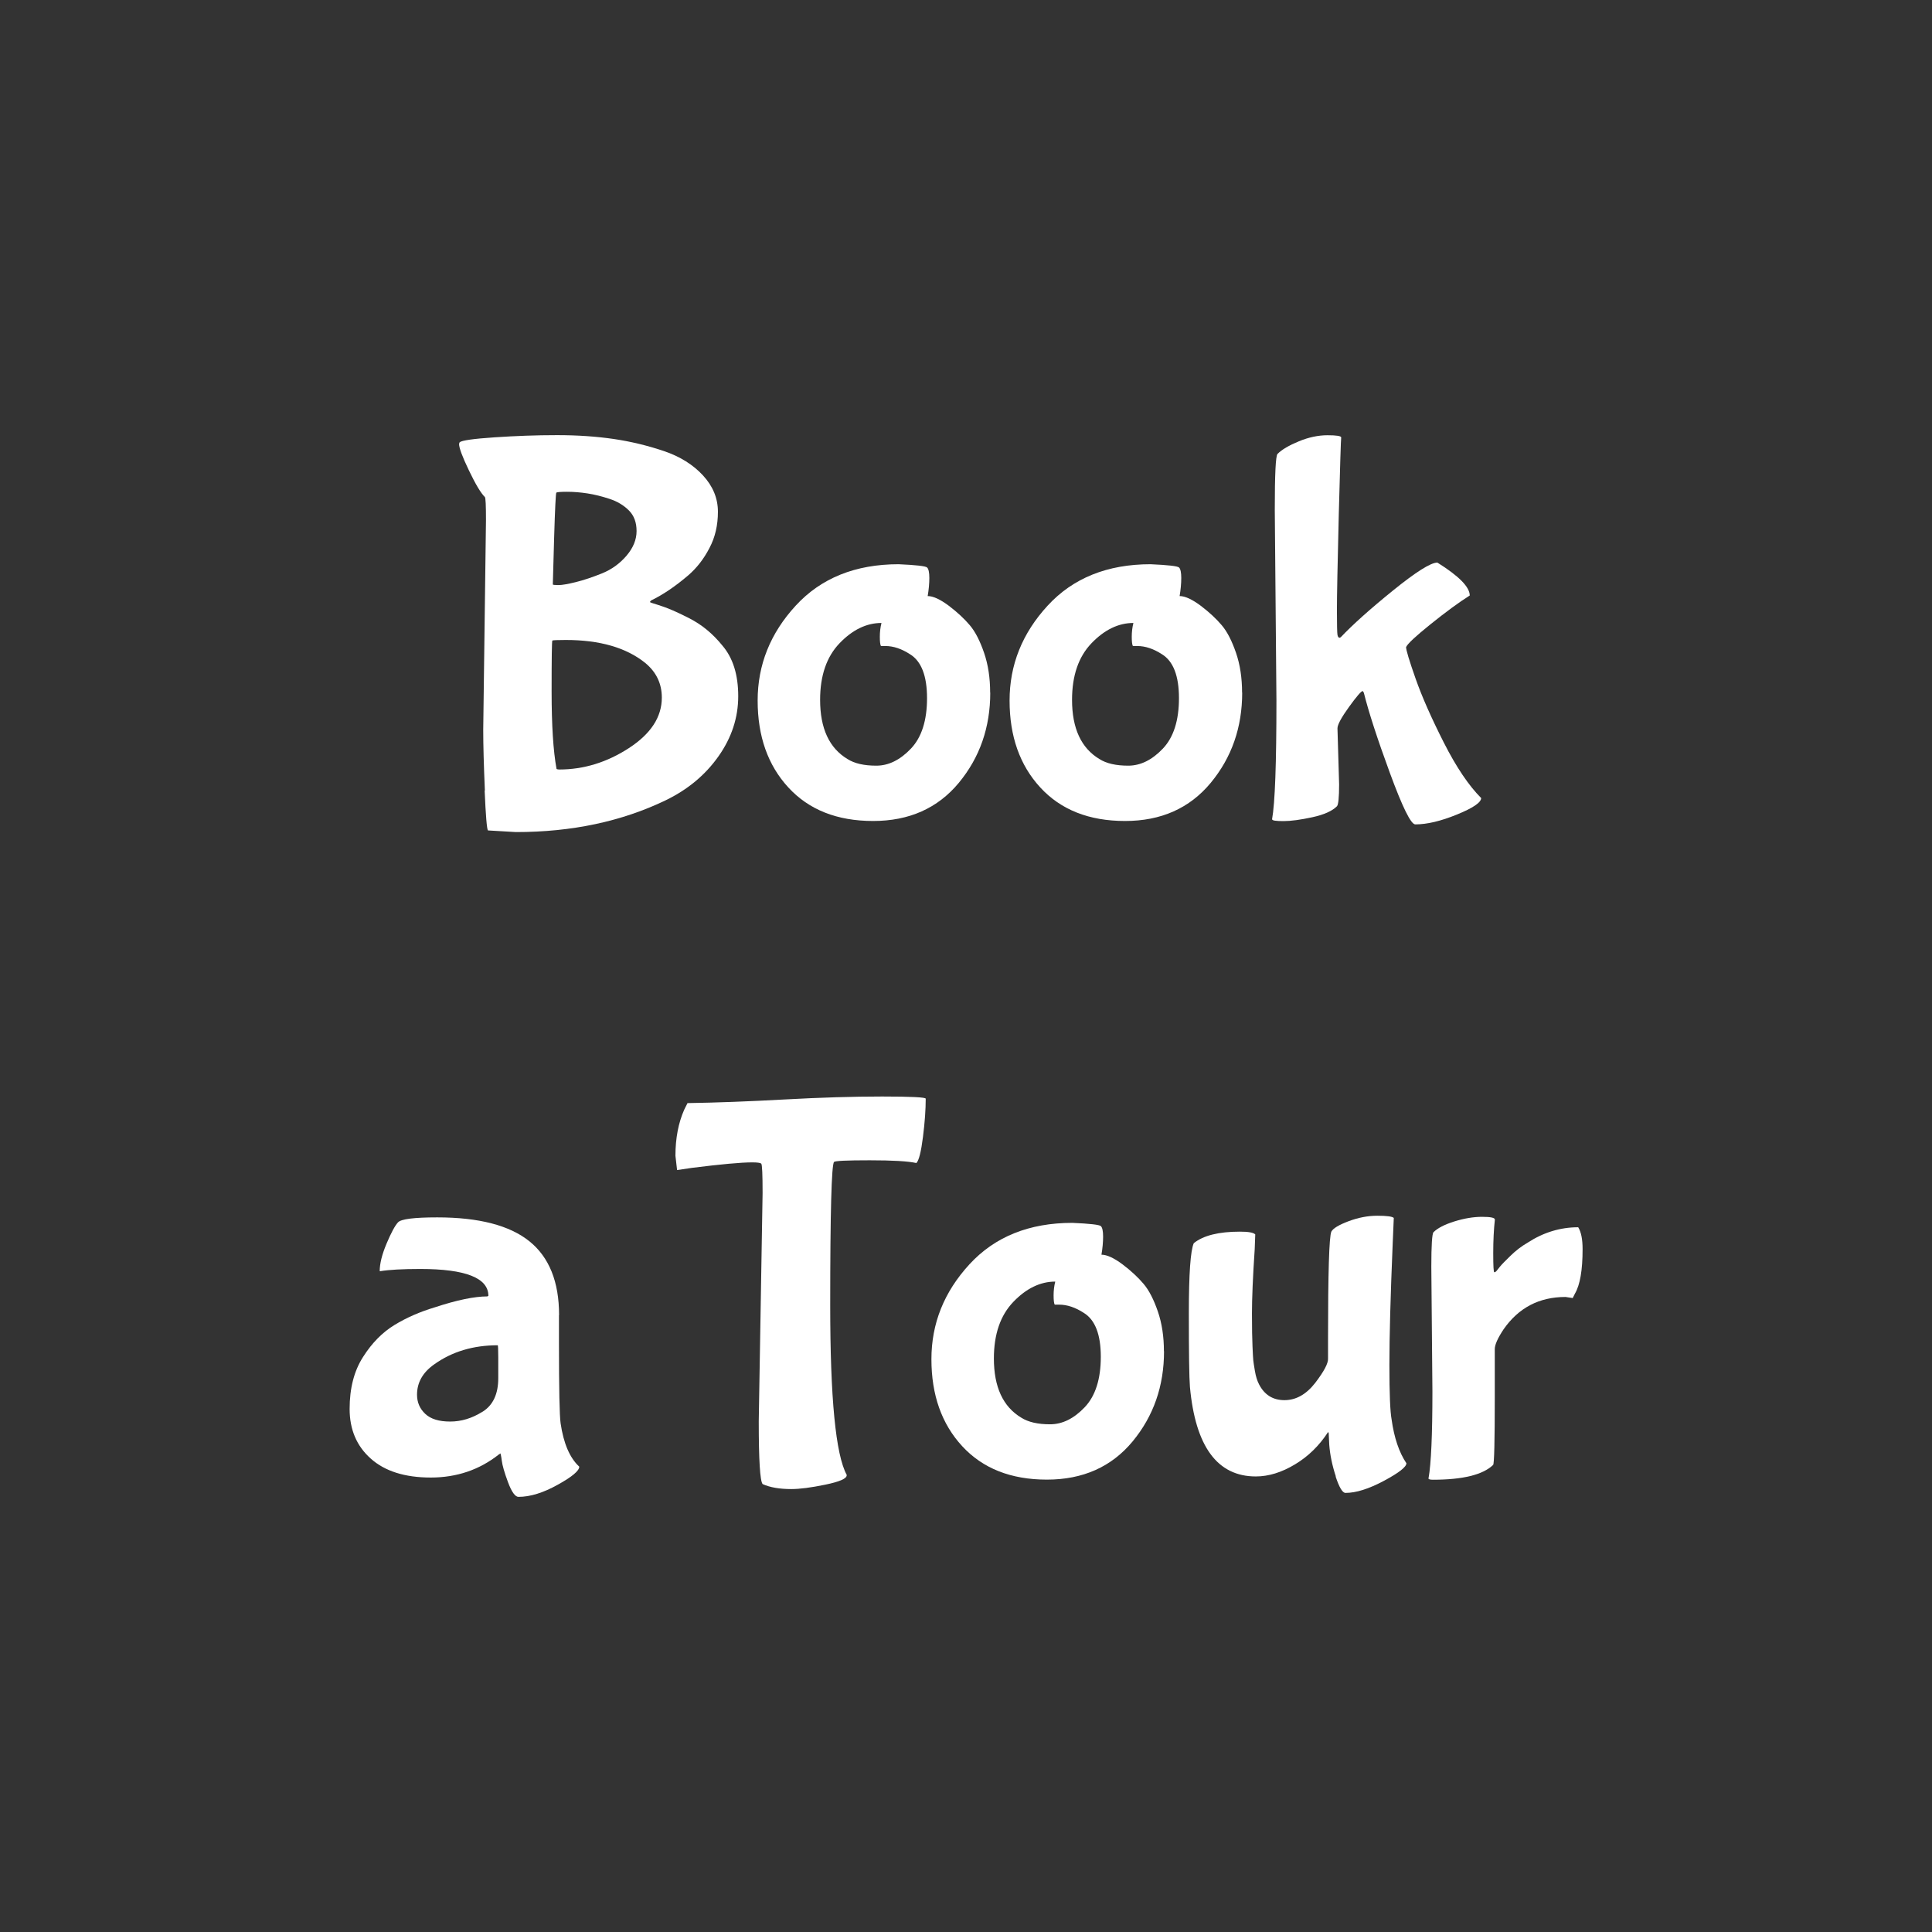
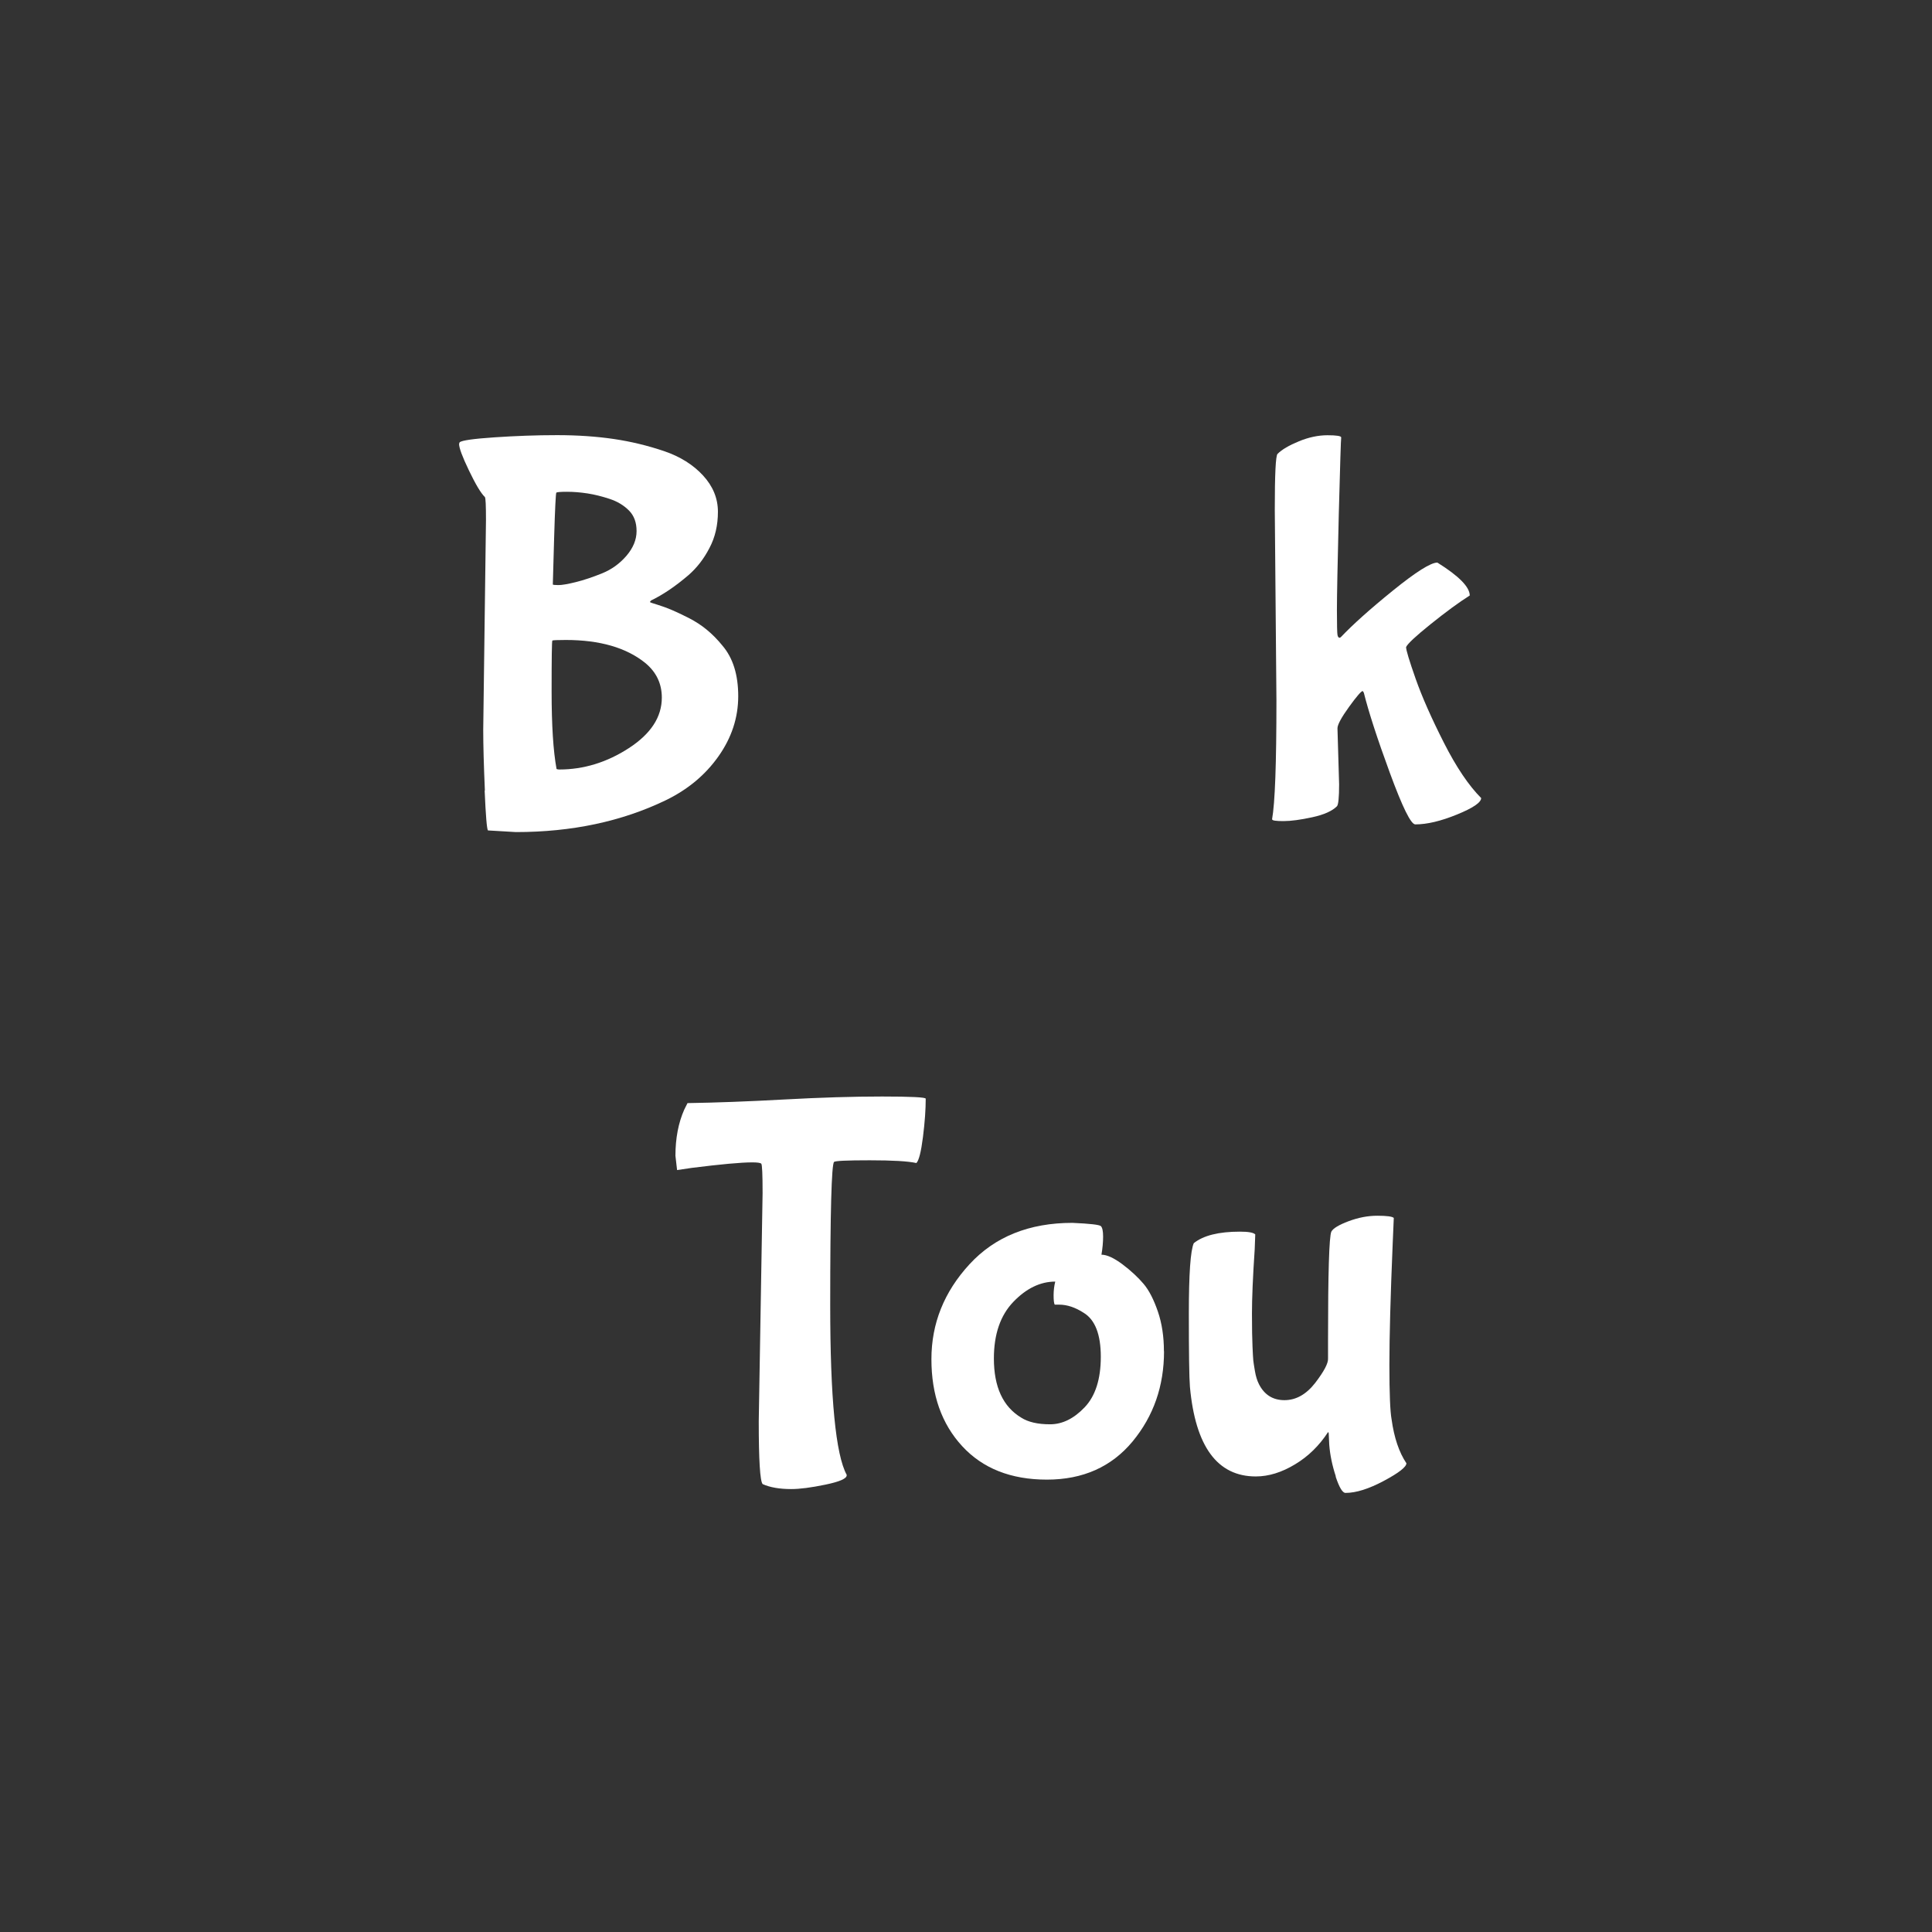
<svg xmlns="http://www.w3.org/2000/svg" id="a" width="176" height="176" viewBox="0 0 176 176">
  <rect x="0" y="0" width="176" height="176" fill="#333333" stroke="none" />
  <path d="M50.7,70.05c-.3-1.63-.45-3.98-.45-7.05s.02-4.62,.07-4.65c.05-.03,.46-.05,1.22-.05,3.1,0,5.52,.7,7.25,2.1,1,.83,1.5,1.88,1.5,3.15,0,1.77-1,3.3-3,4.6s-4.12,1.95-6.35,1.95c-.1,0-.18-.02-.25-.05h0Zm1.75-17.02c-.73,.18-1.26,.27-1.57,.27s-.49-.02-.52-.05c0-.17,.04-1.59,.12-4.27,.08-2.68,.15-4.05,.2-4.1s.37-.08,.97-.08,1.22,.05,1.87,.15,1.32,.27,2.02,.5c.7,.23,1.28,.58,1.75,1.05,.47,.47,.7,1.09,.7,1.88s-.31,1.53-.92,2.25c-.62,.72-1.36,1.25-2.22,1.6-.87,.35-1.67,.62-2.4,.8Zm-8.3,19c.1,2.28,.2,3.49,.3,3.62l2.55,.15c5.1,0,9.65-.97,13.65-2.9,2-.97,3.6-2.3,4.8-4s1.8-3.52,1.8-5.48-.48-3.49-1.45-4.62c-.43-.53-.9-1.01-1.4-1.42-.5-.42-1.05-.77-1.65-1.08s-1.11-.54-1.52-.72c-.42-.18-.85-.34-1.3-.48-.45-.13-.69-.22-.72-.25,0-.03,.03-.08,.1-.15,1.1-.53,2.23-1.3,3.4-2.3,.77-.67,1.41-1.49,1.92-2.48,.52-.98,.77-2.08,.77-3.3s-.45-2.32-1.35-3.3c-.9-.98-2.09-1.73-3.57-2.23-1.48-.5-3.01-.87-4.57-1.1-1.57-.23-3.29-.35-5.17-.35s-3.78,.07-5.7,.2c-1.92,.13-2.97,.28-3.17,.45l-.05,.15c0,.37,.3,1.17,.9,2.42s1.08,2.06,1.45,2.42c.07,.07,.1,.77,.1,2.1l-.25,19.1c0,1.4,.05,3.24,.15,5.52Z" fill="#fff" />
-   <path d="M90.2,63.1c0-1.33-.18-2.54-.55-3.62-.37-1.08-.8-1.93-1.3-2.52s-1.14-1.19-1.92-1.78c-.78-.58-1.42-.88-1.92-.88,.1-.6,.15-1.15,.15-1.65s-.07-.82-.2-.95c-.13-.13-1-.23-2.6-.3-3.93,0-7.06,1.26-9.37,3.77-2.32,2.52-3.47,5.4-3.47,8.65s.93,5.89,2.8,7.92c1.87,2.03,4.44,3.05,7.72,3.05s5.88-1.16,7.8-3.47c1.92-2.32,2.87-5.06,2.87-8.23h0Zm-5.75,.5c0,2.03-.49,3.57-1.47,4.6-.98,1.03-2.03,1.55-3.15,1.55s-1.99-.2-2.62-.6c-1.67-1-2.5-2.8-2.5-5.4,0-2.2,.59-3.92,1.77-5.15,1.18-1.23,2.46-1.85,3.82-1.85-.1,.4-.15,.82-.15,1.25s.03,.72,.1,.85h.4c.73,0,1.48,.25,2.25,.75,1.03,.63,1.55,1.97,1.55,4Z" fill="#fff" />
-   <path d="M113.15,63.1c0-1.33-.18-2.54-.55-3.62-.37-1.08-.8-1.93-1.3-2.52s-1.14-1.19-1.92-1.78c-.78-.58-1.42-.88-1.92-.88,.1-.6,.15-1.15,.15-1.65s-.07-.82-.2-.95c-.13-.13-1-.23-2.6-.3-3.93,0-7.06,1.26-9.37,3.77-2.32,2.52-3.47,5.4-3.47,8.65s.93,5.89,2.8,7.92c1.87,2.03,4.44,3.05,7.72,3.05s5.88-1.16,7.8-3.47c1.92-2.32,2.87-5.06,2.87-8.23h0Zm-5.75,.5c0,2.03-.49,3.57-1.47,4.6-.98,1.03-2.03,1.55-3.15,1.55s-1.99-.2-2.62-.6c-1.67-1-2.5-2.8-2.5-5.4,0-2.2,.59-3.92,1.77-5.15,1.18-1.23,2.46-1.85,3.82-1.85-.1,.4-.15,.82-.15,1.25s.03,.72,.1,.85h.4c.73,0,1.48,.25,2.25,.75,1.03,.63,1.55,1.97,1.55,4Z" fill="#fff" />
  <path d="M115.9,74.65c0,.1,.34,.15,1.02,.15s1.56-.12,2.62-.35c1.07-.23,1.82-.57,2.25-1,.13-.13,.2-.8,.2-2l-.15-5.1c0-.33,.35-.98,1.05-1.95,.7-.97,1.12-1.45,1.25-1.45l.1,.15c.43,1.73,1.22,4.17,2.37,7.3,1.15,3.13,1.92,4.7,2.32,4.7,1.07,0,2.33-.3,3.8-.9,1.47-.6,2.2-1.1,2.2-1.5-1.13-1.13-2.27-2.82-3.4-5.05-1.13-2.23-1.99-4.17-2.57-5.82-.58-1.65-.87-2.61-.87-2.88,.13-.3,.88-1,2.25-2.1,1.37-1.1,2.55-1.97,3.55-2.6,0-.77-.98-1.77-2.95-3-.6,0-1.95,.85-4.05,2.55s-3.68,3.12-4.75,4.25l-.1,.05c-.1,0-.17-.09-.2-.27-.03-.18-.05-.93-.05-2.25s.06-4.23,.17-8.73c.12-4.5,.19-6.83,.22-7,0-.13-.42-.2-1.25-.2s-1.7,.18-2.6,.55c-.9,.37-1.55,.75-1.95,1.15-.17,.17-.25,1.87-.25,5.1l.15,17.35c0,5.77-.13,9.38-.4,10.85h0Z" fill="#fff" />
-   <path d="M50.93,119.8c0-3.03-.9-5.27-2.7-6.72s-4.6-2.18-8.4-2.18c-2.1,0-3.29,.15-3.57,.45-.28,.3-.63,.95-1.05,1.95-.42,1-.62,1.83-.62,2.5h.05c.8-.13,2.02-.2,3.65-.2,4.13,0,6.2,.82,6.2,2.45l-.1,.05c-1.17,0-2.77,.33-4.8,1-1.33,.4-2.55,.93-3.65,1.6-1.1,.67-2.06,1.64-2.87,2.92-.82,1.28-1.22,2.86-1.22,4.73s.64,3.38,1.92,4.52c1.28,1.15,3.11,1.73,5.47,1.73s4.43-.7,6.2-2.1l.15-.1s.07,.22,.12,.65c.05,.43,.24,1.09,.57,1.98,.33,.88,.65,1.33,.95,1.33,1.07,0,2.26-.37,3.57-1.1,1.32-.73,1.97-1.28,1.97-1.65-.87-.8-1.43-2.12-1.7-3.95-.1-.7-.15-3.13-.15-7.3v-2.55Zm-6.97,8.8c-.95,.6-1.93,.9-2.95,.9s-1.77-.23-2.27-.7c-.5-.47-.75-1.05-.75-1.75,0-1.1,.52-2.02,1.55-2.75,1.63-1.17,3.57-1.75,5.8-1.75,.03,0,.05,.37,.05,1.1v1.9c0,1.43-.47,2.45-1.42,3.05Z" fill="#fff" />
  <path d="M69.48,135.2c.67,.3,1.53,.45,2.6,.45,.77,0,1.8-.13,3.1-.4,1.3-.27,1.95-.55,1.95-.85v-.05c-1-1.83-1.5-6.98-1.5-15.45s.12-12.82,.35-13.05c.1-.1,1.18-.15,3.25-.15s3.48,.08,4.25,.25c.23-.23,.43-1.03,.6-2.38,.17-1.35,.25-2.51,.25-3.48,0-.13-1.32-.2-3.97-.2s-5.62,.09-8.9,.27c-3.28,.18-6.23,.29-8.83,.33l-.3,.6c-.53,1.2-.8,2.6-.8,4.2l.15,1.3,1.35-.2c2.63-.33,4.47-.5,5.5-.5,.47,0,.74,.04,.82,.12,.08,.08,.12,.98,.12,2.68l-.35,20.8c0,3.53,.12,5.43,.35,5.7h0Z" fill="#fff" />
  <path d="M106.03,123.1c0-1.33-.18-2.54-.55-3.62-.37-1.08-.8-1.93-1.3-2.52s-1.14-1.19-1.92-1.78c-.78-.58-1.42-.88-1.92-.88,.1-.6,.15-1.15,.15-1.65s-.07-.82-.2-.95c-.13-.13-1-.23-2.6-.3-3.93,0-7.06,1.26-9.37,3.77-2.32,2.52-3.47,5.4-3.47,8.65s.93,5.89,2.8,7.92c1.87,2.03,4.44,3.05,7.72,3.05s5.88-1.16,7.8-3.47c1.92-2.32,2.87-5.06,2.87-8.23h0Zm-5.75,.5c0,2.03-.49,3.57-1.47,4.6-.98,1.03-2.03,1.55-3.15,1.55s-1.99-.2-2.62-.6c-1.67-1-2.5-2.8-2.5-5.4,0-2.2,.59-3.92,1.77-5.15,1.18-1.23,2.46-1.85,3.82-1.85-.1,.4-.15,.82-.15,1.25s.03,.72,.1,.85h.4c.73,0,1.48,.25,2.25,.75,1.03,.63,1.55,1.97,1.55,4Z" fill="#fff" />
  <path d="M121.67,134.5c.33,1,.63,1.5,.9,1.5,.97,0,2.13-.37,3.5-1.1,1.37-.73,2.05-1.27,2.05-1.6-.67-1-1.12-2.33-1.35-4-.13-.7-.2-2.35-.2-4.95s.1-6.28,.3-11.05l.1-2.35c-.13-.13-.63-.2-1.5-.2s-1.74,.17-2.62,.5c-.88,.33-1.41,.65-1.57,.95-.2,.47-.3,3.75-.3,9.85v1.7c.03,.43-.36,1.17-1.17,2.23-.82,1.05-1.75,1.57-2.8,1.57s-1.82-.48-2.32-1.45c-.17-.33-.29-.73-.37-1.2-.08-.47-.13-.79-.15-.98-.02-.18-.04-.6-.07-1.25-.03-.65-.05-1.66-.05-3.02s.08-3.32,.25-5.85c.03-.87,.05-1.32,.05-1.35-.17-.17-.63-.25-1.4-.25-1.93,0-3.33,.35-4.2,1.05-.3,.67-.45,2.8-.45,6.4s.03,5.83,.1,6.7c.5,5.43,2.5,8.15,6,8.15,1.17,0,2.36-.37,3.57-1.1,1.22-.73,2.22-1.72,3.02-2.95l.05,.1,.05,1.05c.07,.93,.27,1.9,.6,2.9Z" fill="#fff" />
-   <path d="M130.12,134.65c0,.1,.13,.15,.4,.15,2.73,0,4.57-.45,5.5-1.35,.1-.1,.15-2.15,.15-6.15v-4.4c0-.4,.27-1,.8-1.8,1.37-1.97,3.25-2.95,5.65-2.95l.65,.1,.2-.4c.47-.8,.7-2.15,.7-4.05,0-.9-.13-1.57-.4-2-1.63,0-3.17,.47-4.6,1.4-.57,.33-1.09,.73-1.57,1.2-.48,.47-.8,.79-.95,.98-.15,.18-.26,.32-.32,.4-.07,.08-.13,.12-.2,.12s-.1-.57-.1-1.73,.05-2.17,.15-3.07c0-.17-.39-.25-1.17-.25s-1.62,.14-2.52,.42c-.9,.28-1.53,.61-1.9,.98-.13,.13-.2,1.18-.2,3.15l.1,11.35c0,3.97-.12,6.6-.35,7.9h0Z" fill="#fff" />
</svg>